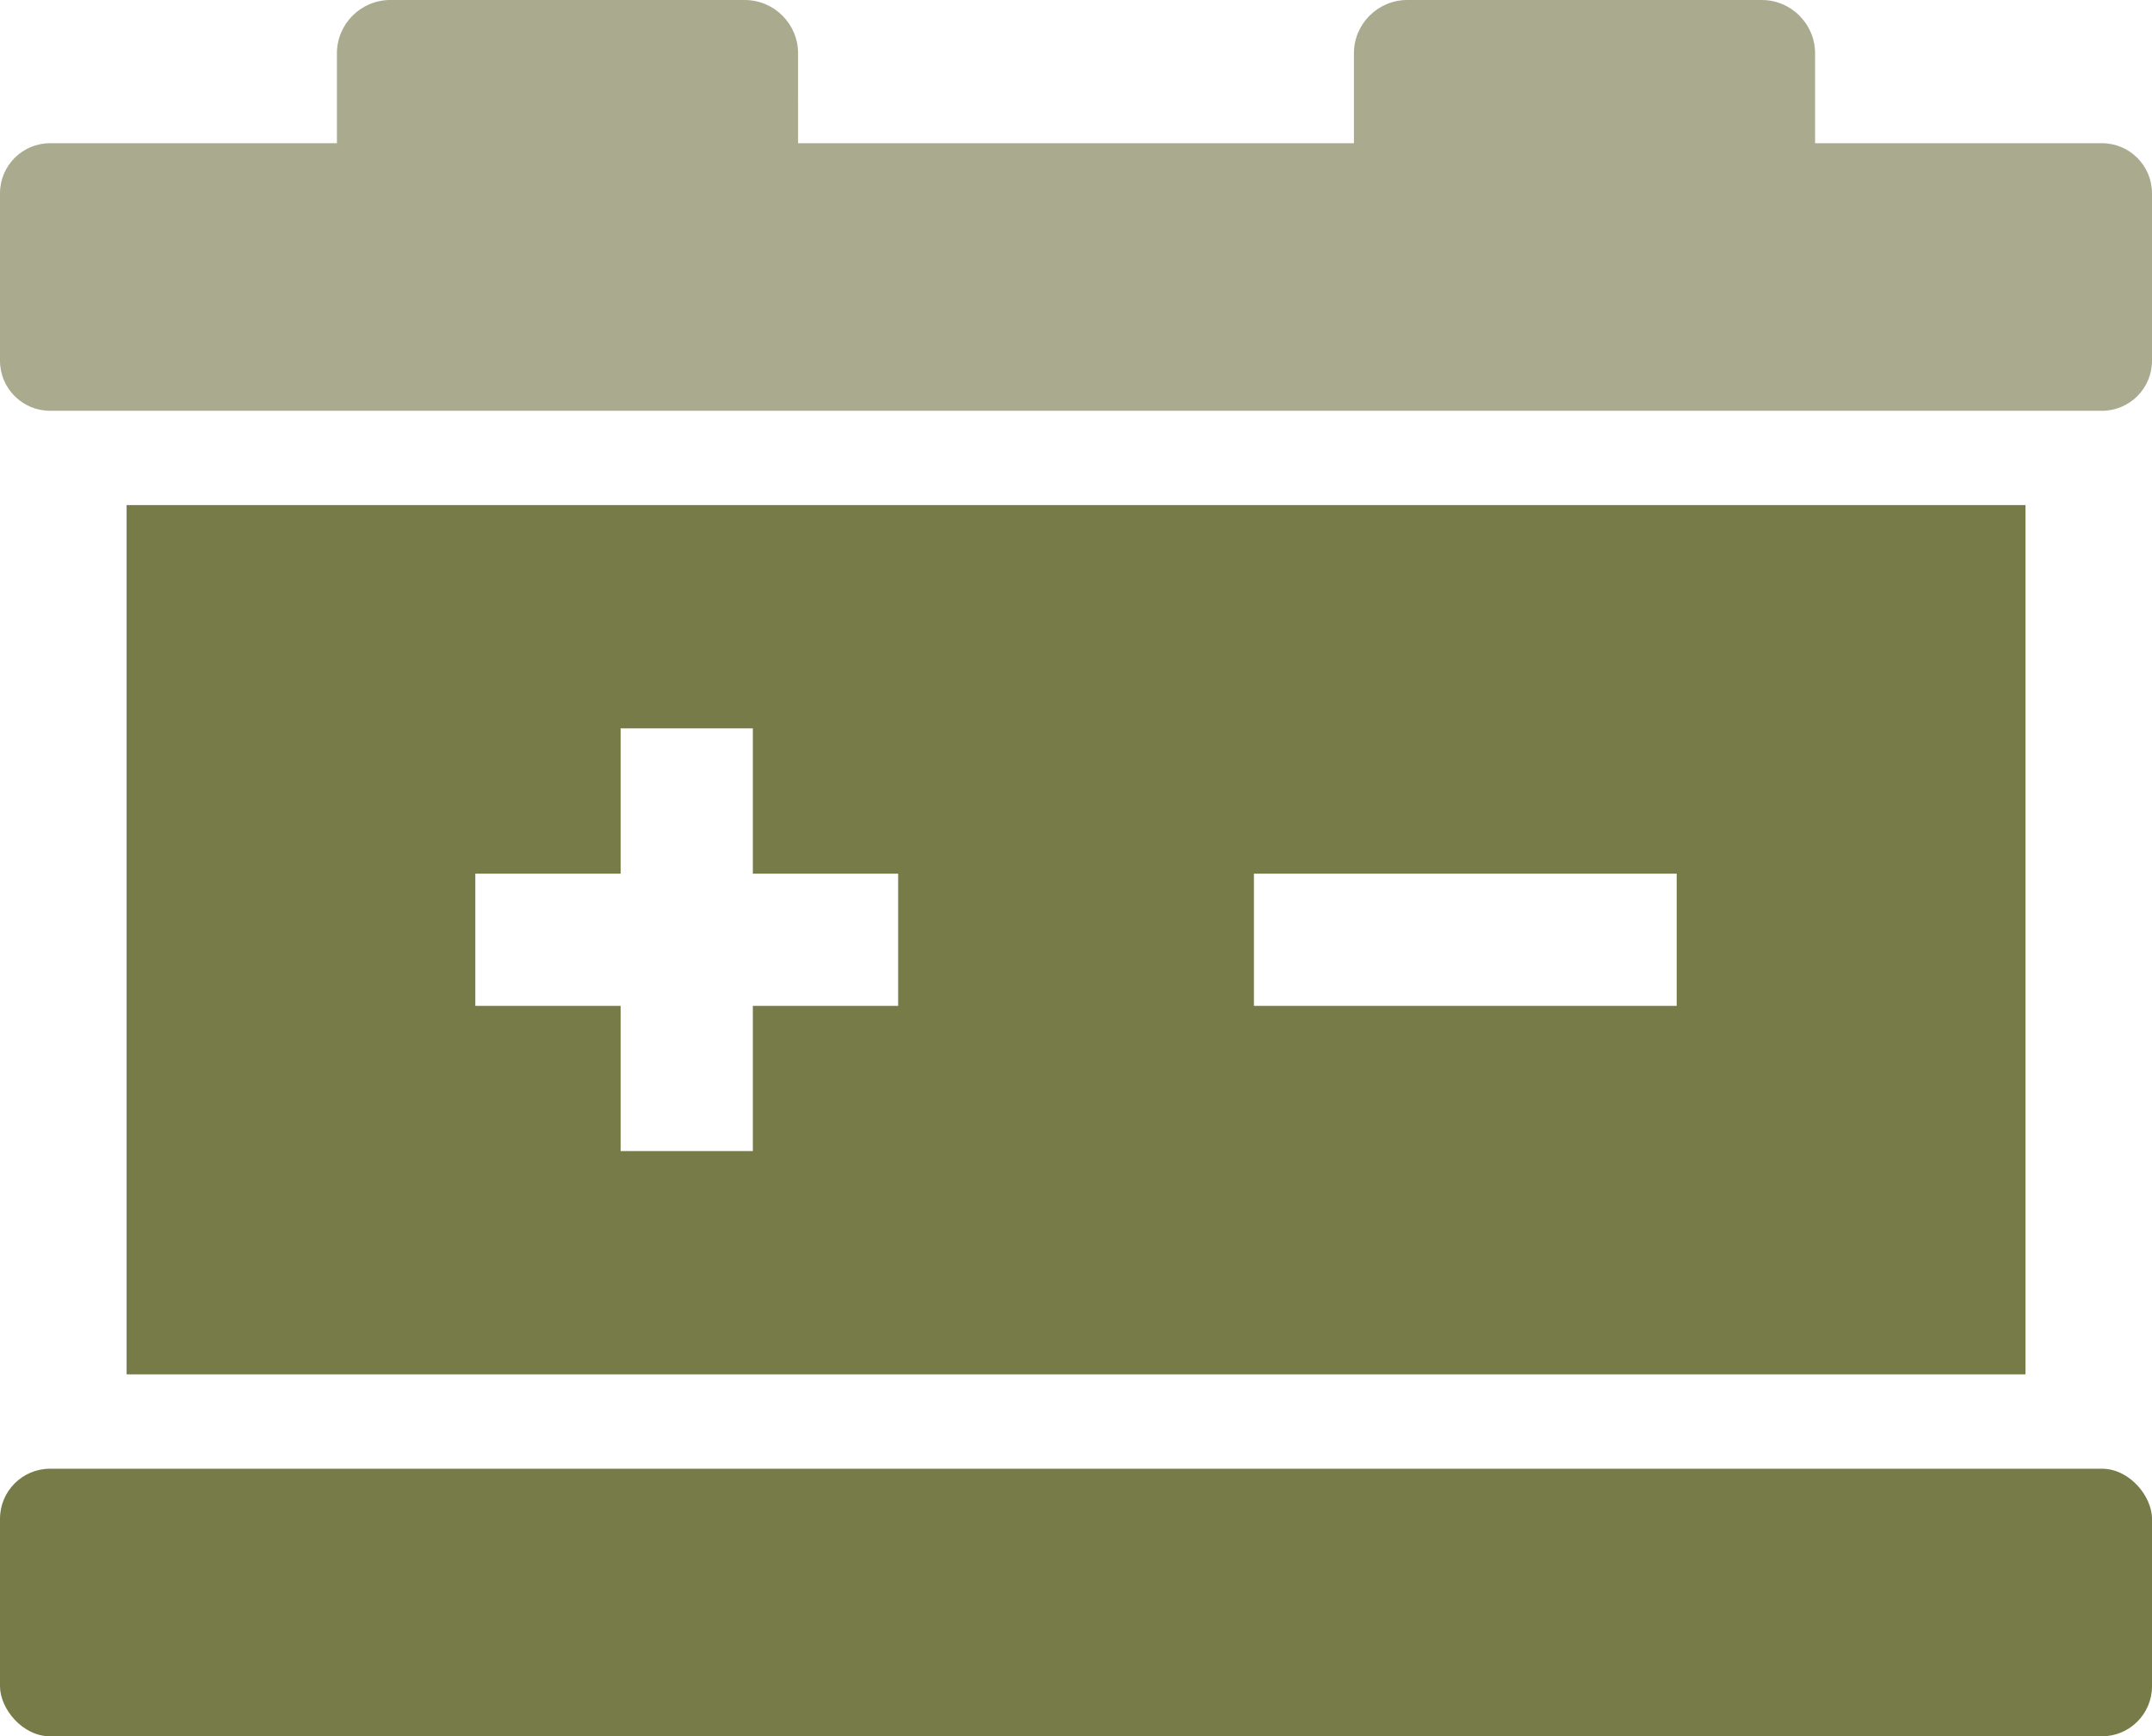
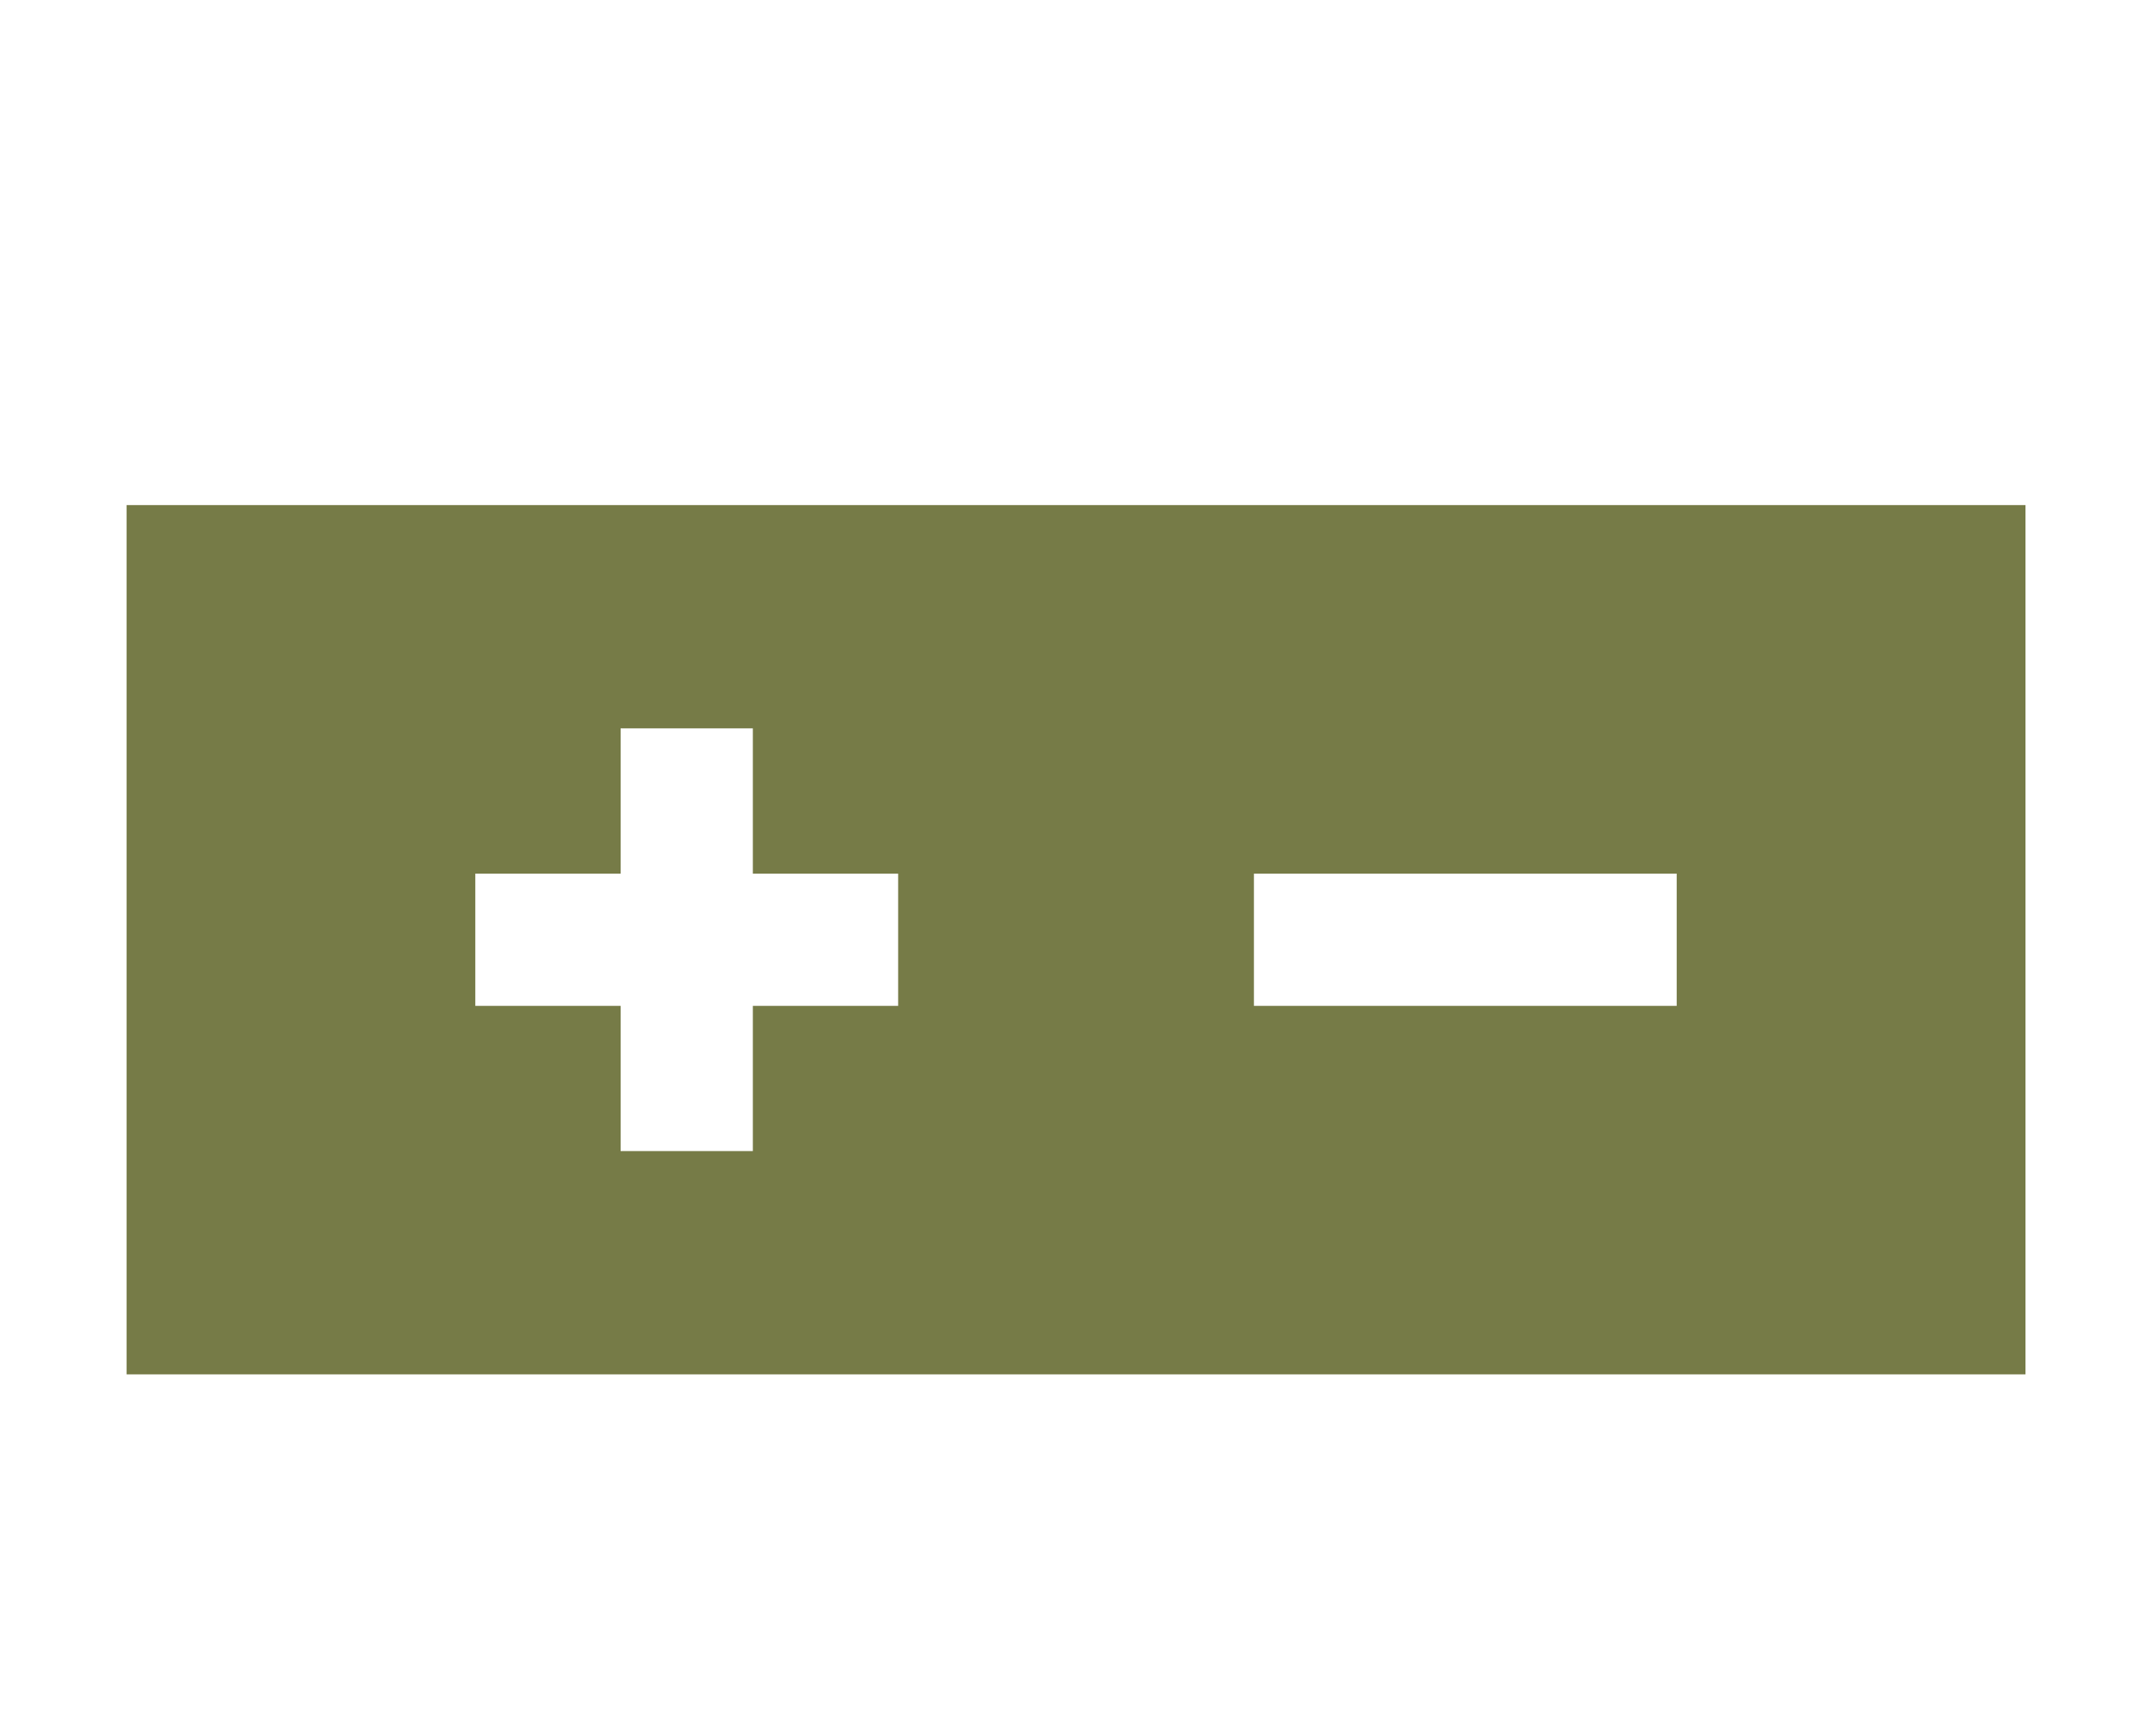
<svg xmlns="http://www.w3.org/2000/svg" id="Lag_2" data-name="Lag 2" viewBox="0 0 279.76 225.75">
  <defs>
    <style>      .cls-1 {        fill: #767b47;      }      .cls-1, .cls-2 {        stroke-width: 0px;      }      .cls-2 {        fill: #aaaa8e;      }    </style>
  </defs>
  <g id="Grøn">
    <g id="Ikoner">
      <g id="Battery_2">
        <path class="cls-1" d="m16.46,65.67v113.02h246.85v-113.02H16.46Zm100.3,65.11h-18.89v18.88h-17.19v-18.88h-18.89v-17.19h18.89v-18.89h17.19v18.89h18.89v17.19Zm101.21,0h-54.96v-17.19h54.96v17.19Z" />
-         <rect class="cls-1" y="190.96" width="279.76" height="34.79" rx="6.51" ry="6.51" />
-         <path class="cls-2" d="m273.25,18.62h-37.29V6.94c0-3.83-3.11-6.94-6.94-6.94h-46.07c-3.83,0-6.94,3.11-6.94,6.94v11.68h-72.26V6.94c0-3.83-3.11-6.94-6.94-6.94h-46.07c-3.83,0-6.94,3.11-6.94,6.94v11.68H6.51c-3.59,0-6.51,2.91-6.51,6.51v21.77c0,3.59,2.91,6.51,6.51,6.51h266.74c3.59,0,6.51-2.91,6.51-6.51v-21.77c0-3.59-2.91-6.51-6.51-6.51Z" />
      </g>
    </g>
  </g>
</svg>